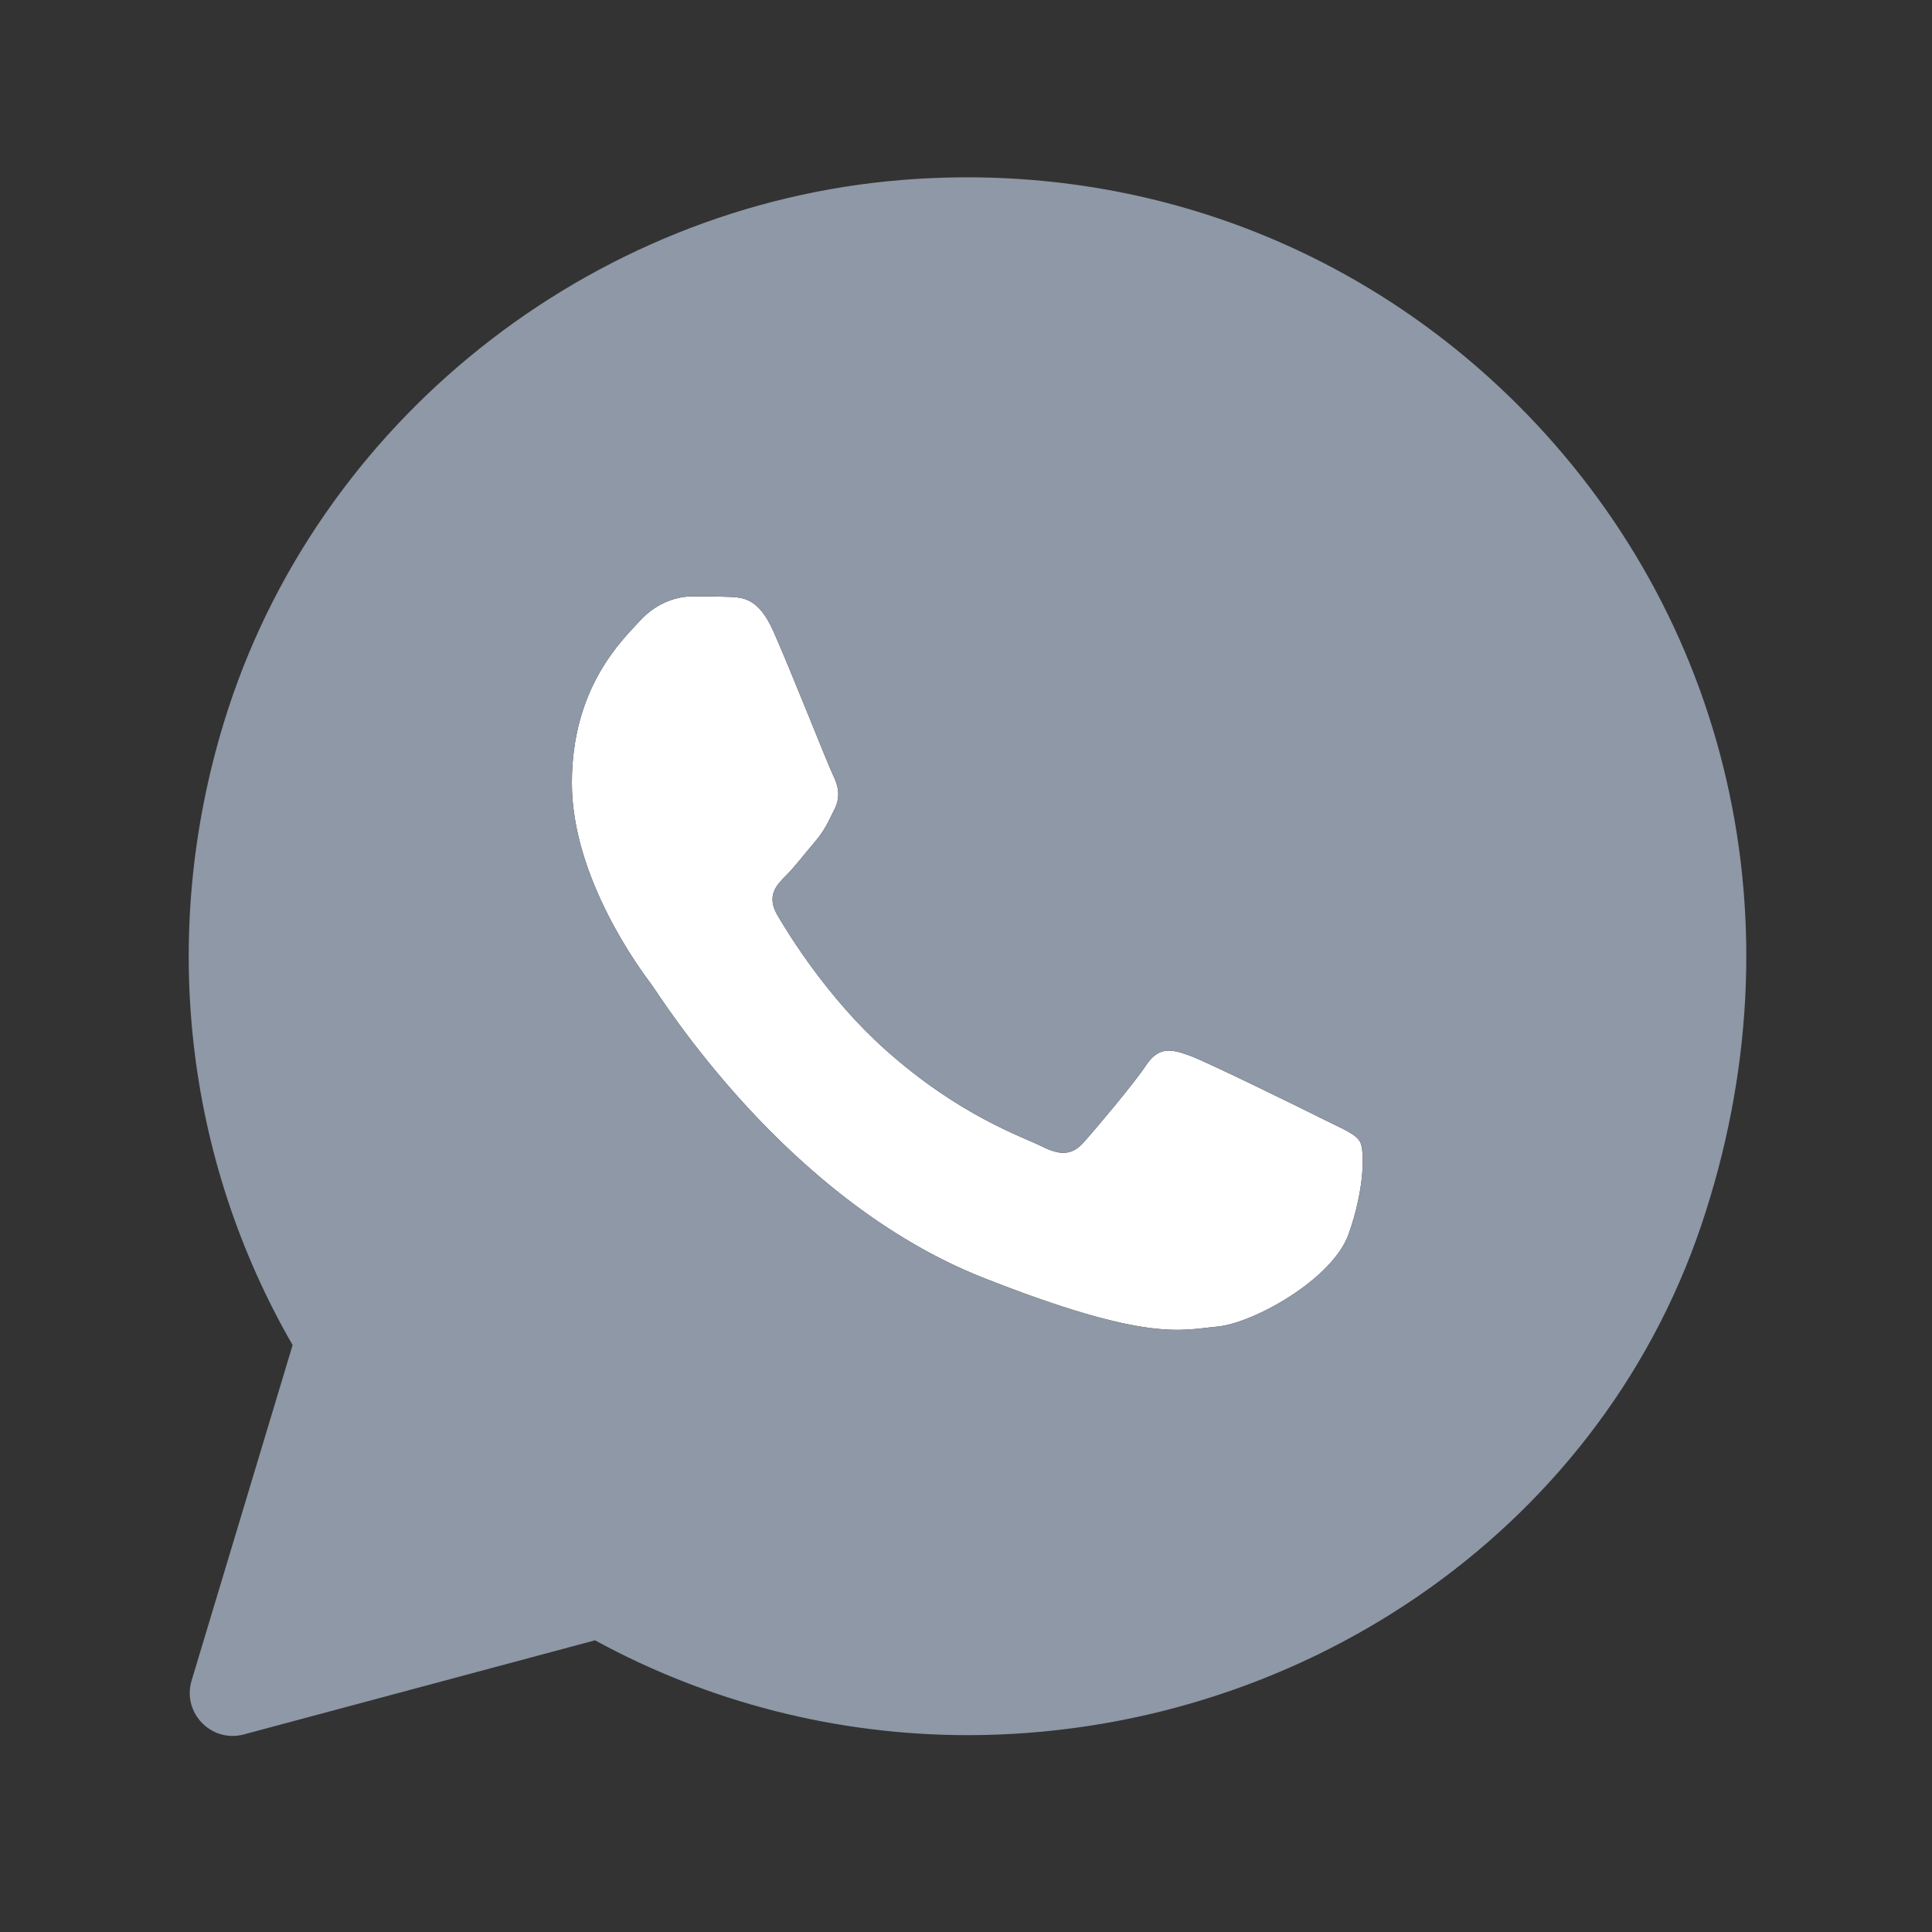
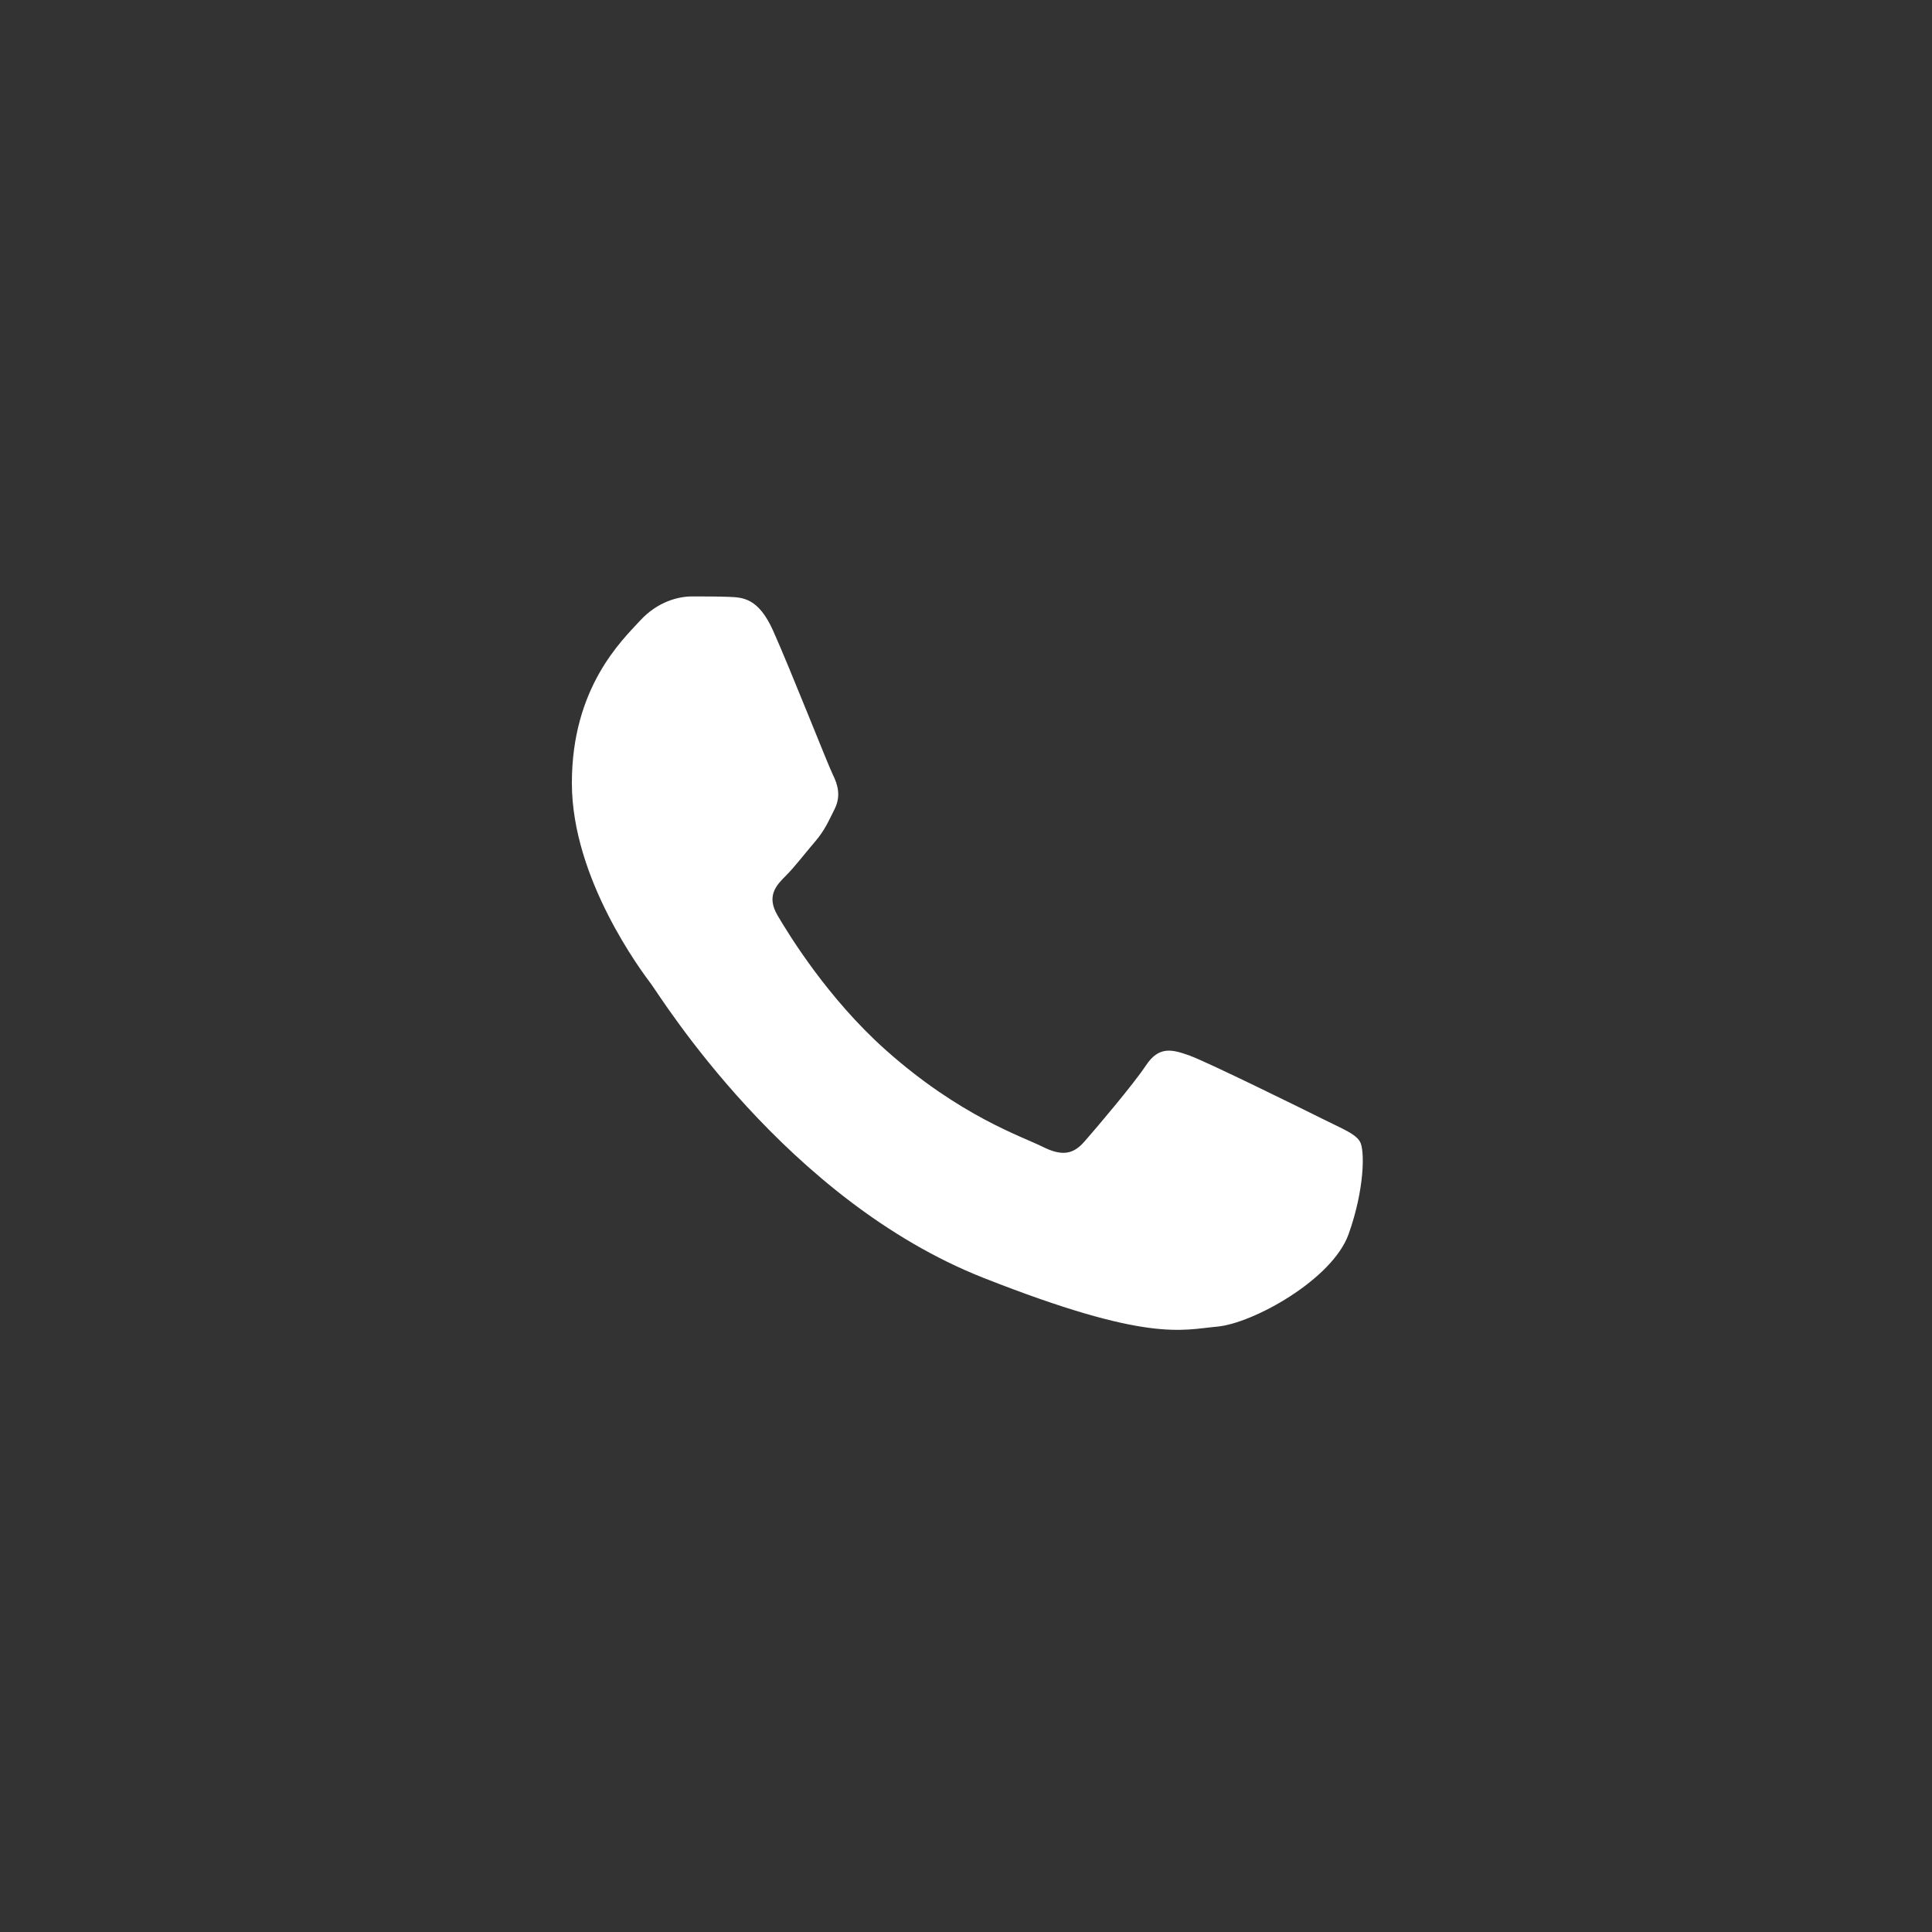
<svg xmlns="http://www.w3.org/2000/svg" width="35" height="35" viewBox="0 0 35 35" fill="none">
  <rect x="0" y="0" width="35" height="35" fill="#333333" stroke="none" />
  <path d="M24.431 22.358C24.137 23.181 22.698 23.975 22.051 24.033C21.404 24.092 20.798 24.325 17.82 23.151C14.237 21.739 11.974 18.065 11.799 17.831C11.622 17.595 10.36 15.919 10.36 14.185C10.36 12.45 11.271 11.597 11.594 11.245C11.918 10.892 12.299 10.805 12.535 10.805C12.769 10.805 13.005 10.805 13.21 10.813C13.461 10.823 13.74 10.836 14.004 11.422C14.317 12.12 15.002 13.863 15.09 14.039C15.178 14.216 15.237 14.422 15.12 14.657C15.002 14.891 14.943 15.038 14.768 15.244C14.591 15.45 14.398 15.703 14.24 15.861C14.063 16.037 13.88 16.229 14.084 16.58C14.291 16.933 14.997 18.087 16.045 19.021C17.392 20.222 18.527 20.593 18.88 20.771C19.233 20.948 19.438 20.918 19.644 20.682C19.85 20.448 20.525 19.654 20.76 19.301C20.994 18.948 21.23 19.007 21.554 19.124C21.877 19.242 23.61 20.095 23.962 20.271C24.315 20.448 24.55 20.535 24.637 20.682C24.725 20.828 24.725 21.534 24.431 22.358Z" fill="white" />
-   <path d="M27.509 7.348C24.568 4.405 20.556 2.921 16.344 3.26C10.682 3.715 5.718 7.653 4.057 13.085C2.87 16.967 3.369 21.019 5.301 24.367L3.471 30.445C3.296 31.028 3.828 31.578 4.417 31.421L10.779 29.716C12.84 30.84 15.159 31.432 17.521 31.434H17.526C23.452 31.434 28.927 27.809 30.821 22.195C32.666 16.72 31.301 11.145 27.509 7.348ZM24.431 22.357C24.137 23.18 22.698 23.974 22.051 24.032C21.404 24.091 20.798 24.325 17.82 23.151C14.237 21.738 11.974 18.064 11.799 17.83C11.622 17.594 10.36 15.919 10.36 14.184C10.36 12.45 11.271 11.597 11.594 11.245C11.918 10.892 12.299 10.804 12.535 10.804C12.769 10.804 13.005 10.804 13.21 10.813C13.461 10.822 13.74 10.835 14.004 11.421C14.317 12.119 15.002 13.862 15.09 14.039C15.178 14.215 15.237 14.421 15.12 14.656C15.002 14.89 14.943 15.037 14.768 15.244C14.591 15.45 14.398 15.703 14.24 15.861C14.063 16.036 13.88 16.228 14.084 16.58C14.29 16.933 14.997 18.087 16.045 19.021C17.392 20.221 18.527 20.593 18.88 20.771C19.233 20.947 19.438 20.918 19.644 20.682C19.85 20.447 20.525 19.653 20.76 19.3C20.994 18.947 21.23 19.006 21.554 19.124C21.877 19.241 23.61 20.094 23.962 20.271C24.315 20.447 24.549 20.535 24.637 20.682C24.725 20.827 24.725 21.534 24.431 22.357Z" fill="#8E98A6" />
</svg>